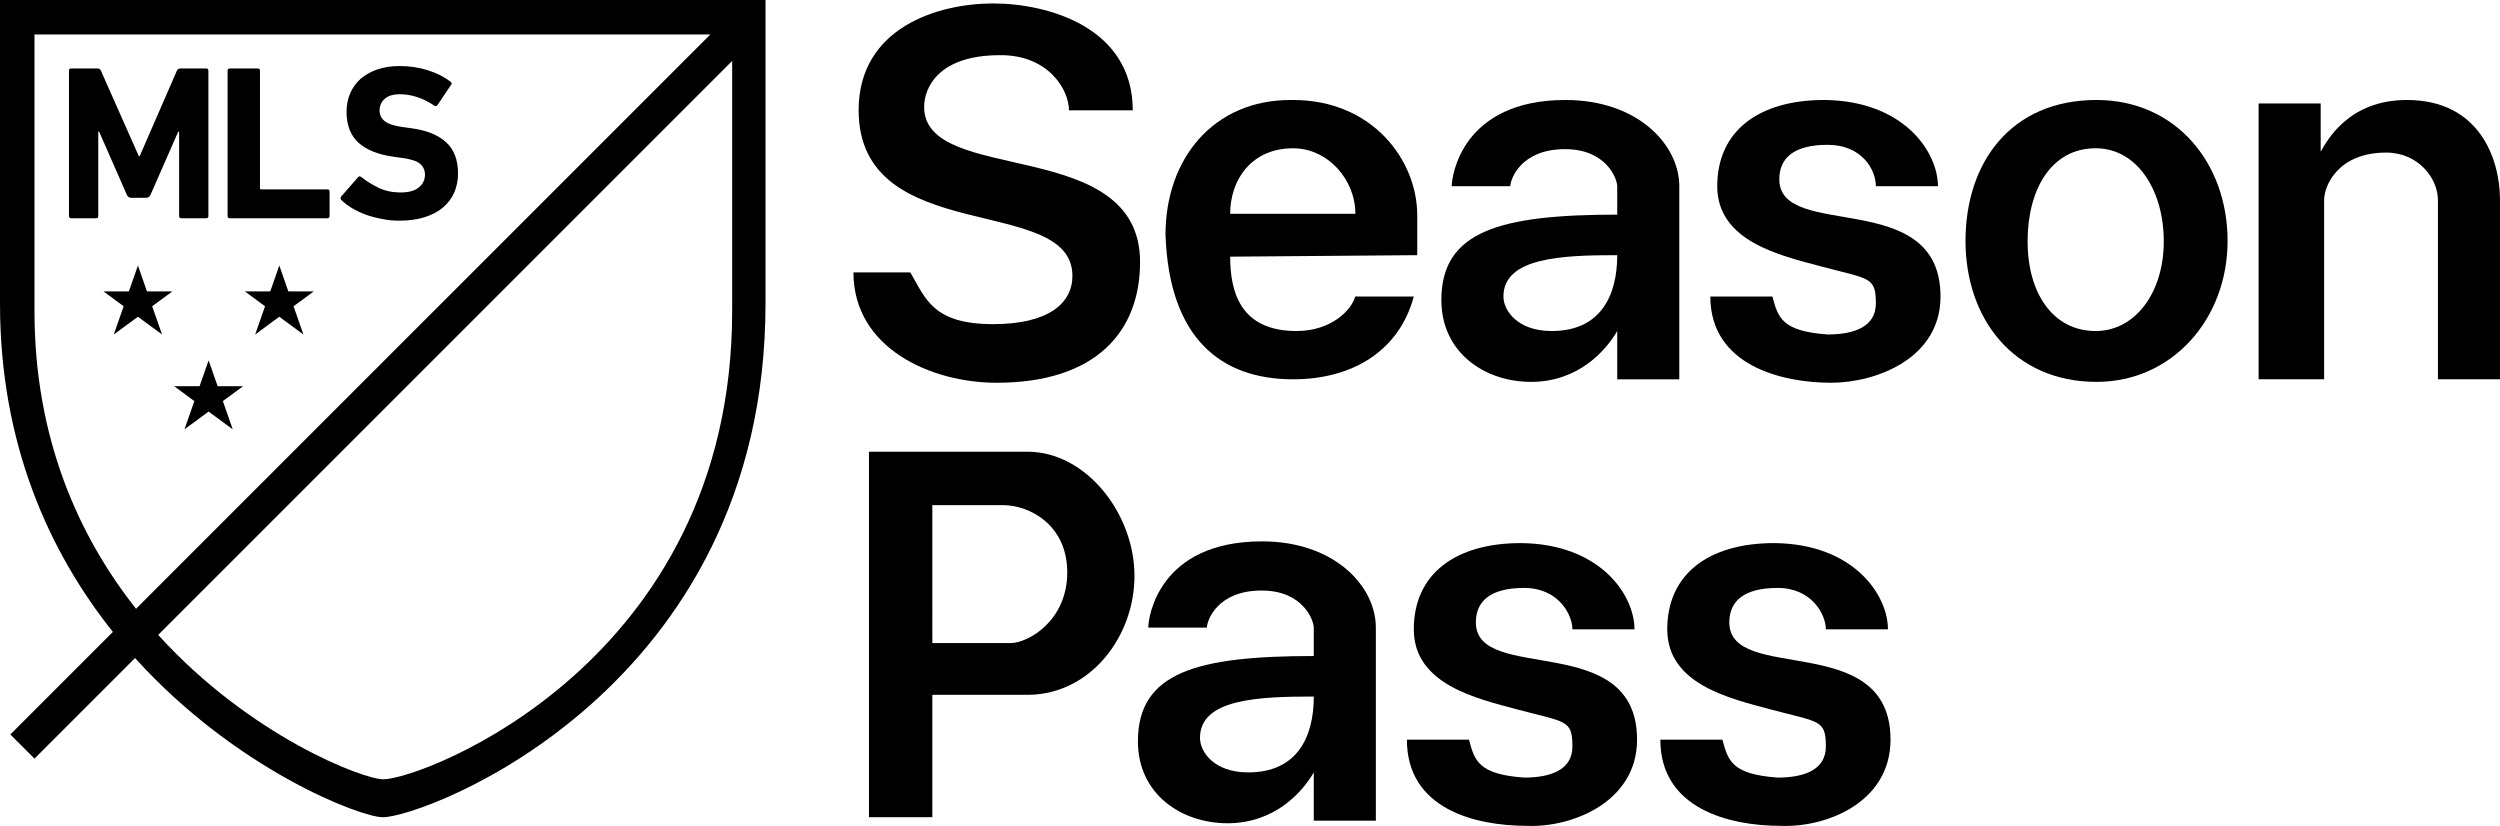
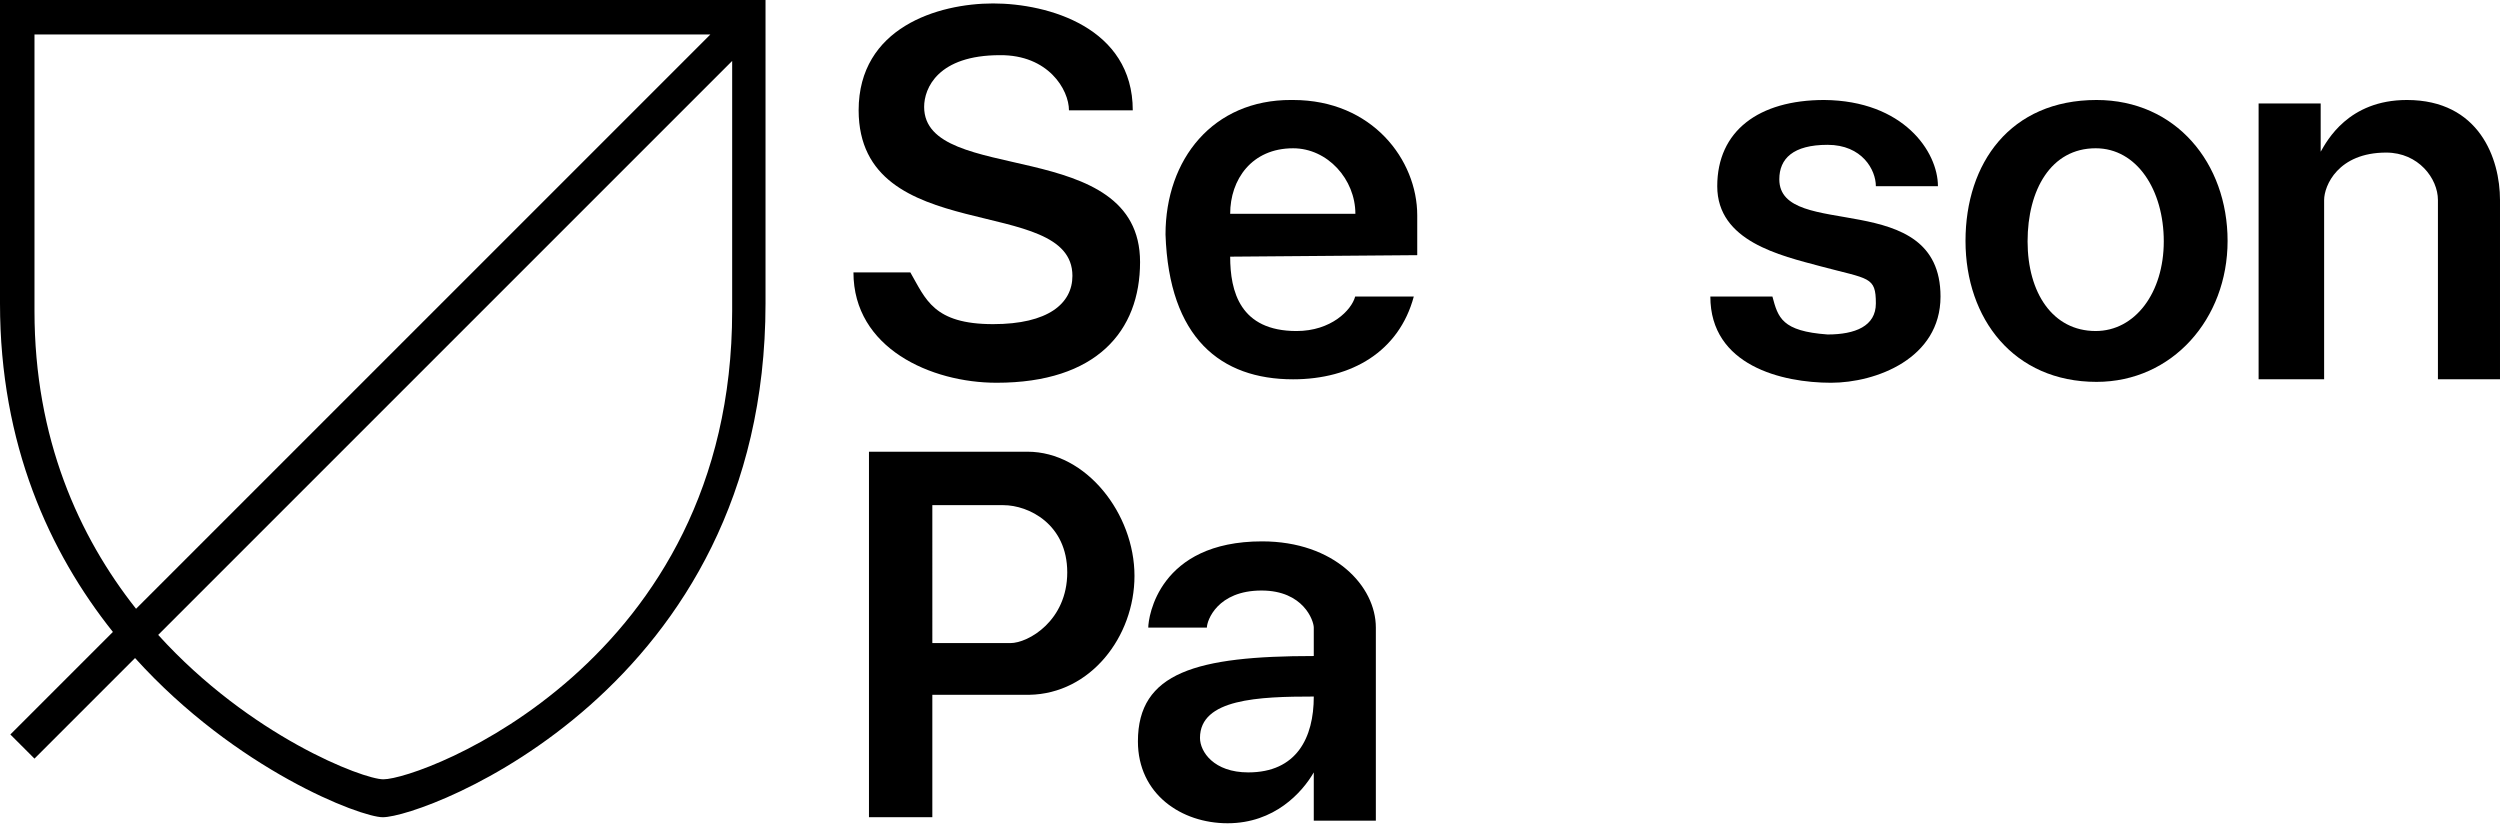
<svg xmlns="http://www.w3.org/2000/svg" xmlns:ns1="http://www.inkscape.org/namespaces/inkscape" xmlns:ns2="http://sodipodi.sourceforge.net/DTD/sodipodi-0.dtd" width="850" height="280.822" viewBox="0 0 224.896 74.301" version="1.1" id="svg5" xml:space="preserve" ns1:version="1.2.1 (9c6d41e410, 2022-07-14)" ns2:docname="MLS Season Pass.svg">
  <ns2:namedview id="namedview7" pagecolor="#ffffff" bordercolor="#000000" borderopacity="0.25" ns1:showpageshadow="2" ns1:pageopacity="0.0" ns1:pagecheckerboard="0" ns1:deskcolor="#d1d1d1" ns1:document-units="mm" showgrid="true" ns1:zoom="1" ns1:cx="385" ns1:cy="84" ns1:window-width="1920" ns1:window-height="1009" ns1:window-x="-8" ns1:window-y="-8" ns1:window-maximized="1" ns1:current-layer="layer1" />
  <defs id="defs2" />
  <g ns1:label="Layer 1" ns1:groupmode="layer" id="layer1" transform="translate(-8.996,-81.492)">
    <path id="path358" style="opacity:1;fill:#000000;fill-opacity:1;stroke-width:3.626;stroke-linecap:round;stroke-linejoin:round;paint-order:stroke markers fill" d="m 8.996,81.492 v 27.298 c 0,12.684 4.446,22.386 10.156,29.55 l -9.225,9.225 2.171,2.171 9.047,-9.047 c 9.098,10.066 20.303,14.32 22.284,14.32 3.764,0 34.432,-11.42 34.432,-46.22 l 6.05e-4,-27.298 z m 3.102,3.102 H 72.897 L 21.234,136.257 c -5.147,-6.514 -9.136,-15.312 -9.136,-26.784 z m 62.763,2.379 -6.06e-4,22.5 c 0,31.717 -27.951,42.124 -31.381,42.124 -1.801,0 -11.971,-3.86 -20.253,-12.99 z" />
-     <path id="path2126" style="opacity:1;fill:#000000;fill-opacity:1;stroke-width:3.626;stroke-linecap:round;stroke-linejoin:round;paint-order:stroke markers fill" d="m 21.404,105.377 -0.814,2.327 h -2.288 l 1.819,1.338 -0.889,2.54 2.171,-1.596 2.171,1.596 -0.889,-2.54 1.819,-1.338 h -2.288 z m 12.718,0 -0.814,2.327 h -2.288 l 1.819,1.338 -0.889,2.54 2.171,-1.596 2.171,1.596 -0.889,-2.54 1.819,-1.338 h -2.288 z m -6.359,8.531 c -0.271,0.776 -0.543,1.551 -0.814,2.327 h -2.288 l 1.819,1.338 c -0.296,0.847 -0.592,1.693 -0.889,2.54 l 2.171,-1.596 2.171,1.596 c -0.296,-0.847 -0.592,-1.693 -0.889,-2.54 l 1.819,-1.338 h -2.288 c -0.271,-0.776 -0.543,-1.551 -0.814,-2.327 z" />
-     <path id="path348" style="font-size:16.903px;font-family:'DIN Next LT Arabic';-inkscape-font-specification:'DIN Next LT Arabic';letter-spacing:-0.397px;fill:#000000;fill-opacity:1;stroke-width:4.826;stroke-linecap:round;stroke-linejoin:round;paint-order:stroke markers fill" d="m 44.946,87.433 c -0.727,0 -1.387,0.099 -1.982,0.297 -0.581,0.198 -1.083,0.476 -1.506,0.832 -0.41,0.357 -0.727,0.793 -0.951,1.308 -0.225,0.502 -0.337,1.063 -0.337,1.684 0,1.202 0.363,2.134 1.09,2.794 0.74,0.647 1.796,1.064 3.17,1.249 l 0.714,0.099 c 0.806,0.106 1.354,0.284 1.645,0.535 0.291,0.251 0.436,0.575 0.436,0.971 0,0.476 -0.191,0.865 -0.574,1.169 -0.37,0.291 -0.912,0.436 -1.626,0.436 -0.713,0 -1.367,-0.139 -1.962,-0.416 -0.595,-0.291 -1.116,-0.614 -1.566,-0.971 -0.119,-0.092 -0.218,-0.086 -0.297,0.02 l -1.506,1.724 c -0.092,0.119 -0.086,0.231 0.019,0.337 0.264,0.251 0.581,0.489 0.951,0.714 0.383,0.225 0.799,0.423 1.249,0.594 0.449,0.159 0.925,0.284 1.427,0.376 0.515,0.106 1.037,0.159 1.566,0.159 0.872,0 1.638,-0.105 2.299,-0.317 0.661,-0.211 1.209,-0.503 1.645,-0.872 0.449,-0.383 0.787,-0.832 1.011,-1.347 0.225,-0.528 0.337,-1.097 0.337,-1.704 0,-1.229 -0.357,-2.167 -1.071,-2.814 -0.713,-0.661 -1.77,-1.083 -3.17,-1.268 l -0.714,-0.099 c -0.779,-0.106 -1.328,-0.284 -1.645,-0.535 -0.304,-0.251 -0.456,-0.568 -0.456,-0.951 0,-0.423 0.152,-0.773 0.456,-1.05 0.304,-0.277 0.754,-0.416 1.348,-0.416 0.555,0 1.083,0.086 1.585,0.257 0.515,0.172 1.031,0.43 1.546,0.773 0.106,0.066 0.198,0.046 0.277,-0.06 l 1.209,-1.803 c 0.092,-0.119 0.08,-0.218 -0.039,-0.297 -0.568,-0.436 -1.249,-0.78 -2.042,-1.031 -0.793,-0.251 -1.638,-0.376 -2.536,-0.376 z m -29.548,0.218 c -0.132,0 -0.198,0.066 -0.198,0.198 v 13.079 c 0,0.132 0.066,0.198 0.198,0.198 h 2.239 c 0.132,0 0.198,-0.066 0.198,-0.198 v -7.59 h 0.079 l 2.497,5.688 c 0.079,0.172 0.204,0.257 0.376,0.257 h 1.367 c 0.172,0 0.298,-0.086 0.377,-0.257 l 2.497,-5.688 h 0.079 v 7.59 c 0,0.132 0.066,0.198 0.198,0.198 h 2.239 c 0.132,0 0.198,-0.066 0.198,-0.198 V 87.849 c 0,-0.132 -0.066,-0.198 -0.198,-0.198 H 25.227 c -0.159,0 -0.264,0.066 -0.317,0.198 l -3.349,7.689 h -0.079 l -3.409,-7.689 c -0.053,-0.132 -0.158,-0.198 -0.317,-0.198 z m 14.269,0 c -0.132,0 -0.198,0.066 -0.198,0.198 v 13.079 c 0,0.132 0.066,0.198 0.198,0.198 h 8.779 c 0.132,0 0.199,-0.066 0.199,-0.198 v -2.2 c 0,-0.132 -0.067,-0.198 -0.199,-0.198 h -5.945 c -0.079,0 -0.119,-0.039 -0.119,-0.119 V 87.849 c 0,-0.132 -0.066,-0.198 -0.198,-0.198 z" />
    <path style="fill:#000000;fill-opacity:1;stroke-width:3.626;stroke-linecap:round;stroke-linejoin:round;paint-order:stroke markers fill" d="m 110.897,91.418 h -5.739 c 0,-1.861 -1.861,-4.999 -6.204,-4.963 -5.584,0 -6.824,2.966 -6.824,4.653 0,7.135 19.424,2.499 19.424,13.959 0,6.204 -3.914,10.857 -12.91,10.857 -5.894,0 -12.873,-3.102 -12.873,-9.926 h 5.118 c 1.385,2.398 2.074,4.653 7.445,4.653 4.963,0 7.135,-1.861 7.135,-4.343 0,-7.445 -19.202,-2.481 -19.232,-14.89 0,-7.445 7.135,-9.616 12.098,-9.616 4.963,0 12.563,2.171 12.563,9.616 z" id="path412" ns2:nodetypes="ccccccccccccc" />
    <path id="path510" style="opacity:1;fill:#000000;fill-opacity:1;stroke-width:3.626;stroke-linecap:round;stroke-linejoin:round;paint-order:stroke markers fill" d="m 125.155,90.486 c -7.038,-0.027 -11.311,5.329 -11.311,12.1 0.313,9.316 4.963,13.028 11.477,13.028 5.273,0 9.533,-2.504 10.857,-7.445 h -5.273 c -0.331,1.235 -2.171,3.102 -5.273,3.102 -5.09,0 -5.971,-3.568 -5.971,-6.69 l 16.828,-0.135 v -3.588 c 0,-4.963 -4.033,-10.371 -11.167,-10.371 -0.056,-8.82e-4 -0.111,-0.002 -0.167,-0.002 z m 0.167,4.345 c 3.102,0 5.602,2.792 5.602,5.894 h -11.263 c 0,-3.085 1.939,-5.894 5.661,-5.894 z" ns2:nodetypes="scsccsccsccsccsc" />
-     <path id="rect564" style="opacity:1;fill:#000000;fill-opacity:1;stroke-width:3.914;stroke-linecap:round;stroke-linejoin:round;paint-order:stroke markers fill" d="m 149.827,90.487 c -9.306,0 -10.237,6.824 -10.237,7.755 h 5.273 c 0,-0.62 0.931,-3.333 4.918,-3.333 3.768,0 4.698,2.713 4.698,3.333 v 2.559 c -10.547,0 -15.82,1.473 -15.82,7.677 0,4.753 3.916,7.367 8.065,7.367 4.226,0 6.716,-2.777 7.755,-4.575 v 4.343 h 5.584 V 98.243 c 0,-3.722 -3.722,-7.755 -10.237,-7.755 z m 4.653,13.959 c 0,3.722 -1.551,6.824 -5.894,6.824 -3.102,0 -4.343,-1.861 -4.343,-3.102 0,-3.52 5.273,-3.722 10.237,-3.722 z" />
    <path id="rect564-0" style="fill:#000000;fill-opacity:1;stroke-width:4.679;stroke-linecap:round;stroke-linejoin:round;paint-order:stroke markers fill" d="m 225.516,90.487 c -5.273,0 -7.197,3.686 -7.755,4.653 v -4.343 h -5.584 v 24.816 h 5.894 V 99.483 c 0,-1.275 1.241,-4.265 5.584,-4.265 2.908,0 4.653,2.34 4.653,4.265 v 16.13 h 5.584 V 99.483 c 0,-3.722 -1.861,-8.996 -8.375,-8.996 z" ns2:nodetypes="sccccccssccss" />
    <path style="fill:#000000;fill-opacity:1;stroke-width:3.626;stroke-linecap:round;stroke-linejoin:round;paint-order:stroke markers fill" d="m 162.856,108.169 h 5.584 c 0.507,1.892 0.838,3.115 4.963,3.412 2.482,0 4.343,-0.746 4.343,-2.792 0,-2.444 -0.601,-2.17 -4.963,-3.339 -3.648,-0.978 -9.306,-2.245 -9.306,-7.208 0,-4.963 3.719,-7.752 9.616,-7.755 7.137,0.055 10.237,4.653 10.237,7.755 h -5.584 c 0,-1.473 -1.241,-3.722 -4.343,-3.722 -3.102,0 -4.343,1.241 -4.343,3.102 0,5.584 14.502,0.62 14.502,10.547 0,5.584 -5.816,7.755 -9.849,7.755 -4.42,0 -10.857,-1.551 -10.857,-7.755 z" id="path570" ns2:nodetypes="ccccsccccccccc" />
    <path id="rect564-7" style="fill:#000000;fill-opacity:1;stroke-width:3.914;stroke-linecap:round;stroke-linejoin:round;paint-order:stroke markers fill" d="m 122.529,130.193 c -9.306,0 -10.237,6.824 -10.237,7.755 h 5.273 c 0,-0.62 0.931,-3.333 4.918,-3.333 3.768,0 4.698,2.713 4.698,3.333 v 2.559 c -10.547,0 -15.82,1.473 -15.82,7.677 0,4.753 3.916,7.367 8.065,7.367 4.227,0 6.716,-2.777 7.755,-4.575 v 4.343 h 5.584 v -17.371 c 0,-3.722 -3.722,-7.755 -10.237,-7.755 z m 4.653,13.959 c 0,3.722 -1.551,6.824 -5.894,6.824 -3.102,0 -4.343,-1.861 -4.343,-3.102 0,-3.52 5.273,-3.722 10.237,-3.722 z" />
-     <path style="fill:#000000;fill-opacity:1;stroke-width:3.626;stroke-linecap:round;stroke-linejoin:round;paint-order:stroke markers fill" d="m 135.558,148.03 h 5.584 c 0.507,1.892 0.838,3.115 4.963,3.412 2.482,0 4.343,-0.746 4.343,-2.792 0,-2.444 -0.601,-2.17 -4.963,-3.339 -3.648,-0.978 -9.306,-2.245 -9.306,-7.208 0,-4.963 3.719,-7.752 9.616,-7.755 7.137,0.055 10.237,4.653 10.237,7.755 h -5.584 c 0,-1.304 -1.241,-3.722 -4.343,-3.722 -3.102,0 -4.343,1.241 -4.343,3.102 0,5.584 14.502,0.62 14.502,10.547 0,5.584 -5.816,7.91 -9.849,7.755 -4.8,0 -10.857,-1.551 -10.857,-7.755 z" id="path570-8" ns2:nodetypes="ccccsccccccccc" />
-     <path style="fill:#000000;fill-opacity:1;stroke-width:3.626;stroke-linecap:round;stroke-linejoin:round;paint-order:stroke markers fill" d="m 158.358,148.03 h 5.584 c 0.507,1.892 0.838,3.115 4.963,3.412 2.482,0 4.343,-0.746 4.343,-2.792 0,-2.444 -0.601,-2.17 -4.963,-3.339 -3.648,-0.978 -9.306,-2.245 -9.306,-7.208 0,-4.963 3.719,-7.752 9.616,-7.755 7.137,0.055 10.237,4.653 10.237,7.755 h -5.584 c 0,-1.304 -1.241,-3.722 -4.343,-3.722 -3.102,0 -4.343,1.241 -4.343,3.102 0,5.584 14.502,0.62 14.502,10.547 0,5.584 -5.661,7.91 -9.849,7.755 -4.691,0 -10.857,-1.551 -10.857,-7.755 z" id="path570-8-5" ns2:nodetypes="ccccsccccccccc" />
    <path id="path624" style="opacity:1;fill:#000000;fill-opacity:1;stroke-width:4.098;stroke-linecap:round;stroke-linejoin:round;paint-order:stroke markers fill" d="m 197.598,90.487 c -7.751,4e-6 -11.788,5.677 -11.788,12.679 0,7.003 4.343,12.679 11.788,12.679 6.824,0 11.788,-5.677 11.788,-12.679 0,-7.003 -4.657,-12.679 -11.788,-12.679 z m -0.078,4.343 c 3.706,-3e-6 6.126,3.75 6.126,8.375 0,4.626 -2.58,8.065 -6.126,8.065 -3.869,0 -6.126,-3.44 -6.126,-8.065 0,-4.626 2.098,-8.375 6.126,-8.375 z" ns2:nodetypes="ssssssssss" />
    <path id="rect1280" style="opacity:1;fill:#000000;fill-opacity:1;stroke-width:3.699;stroke-linecap:round;stroke-linejoin:round;paint-order:stroke markers fill" d="m 87.167,122.128 v 32.881 h 5.7 V 143.997 h 8.569 0.155 v -0.002 c 5.503,-0.095 9.461,-5.221 9.461,-10.7 0,-5.584 -4.343,-11.167 -9.616,-11.167 h -8.569 z m 5.7,4.808 h 6.398 c 2.262,0 5.739,1.706 5.739,6.049 0,4.343 -3.501,6.359 -5.118,6.359 h -7.018 z" />
  </g>
</svg>